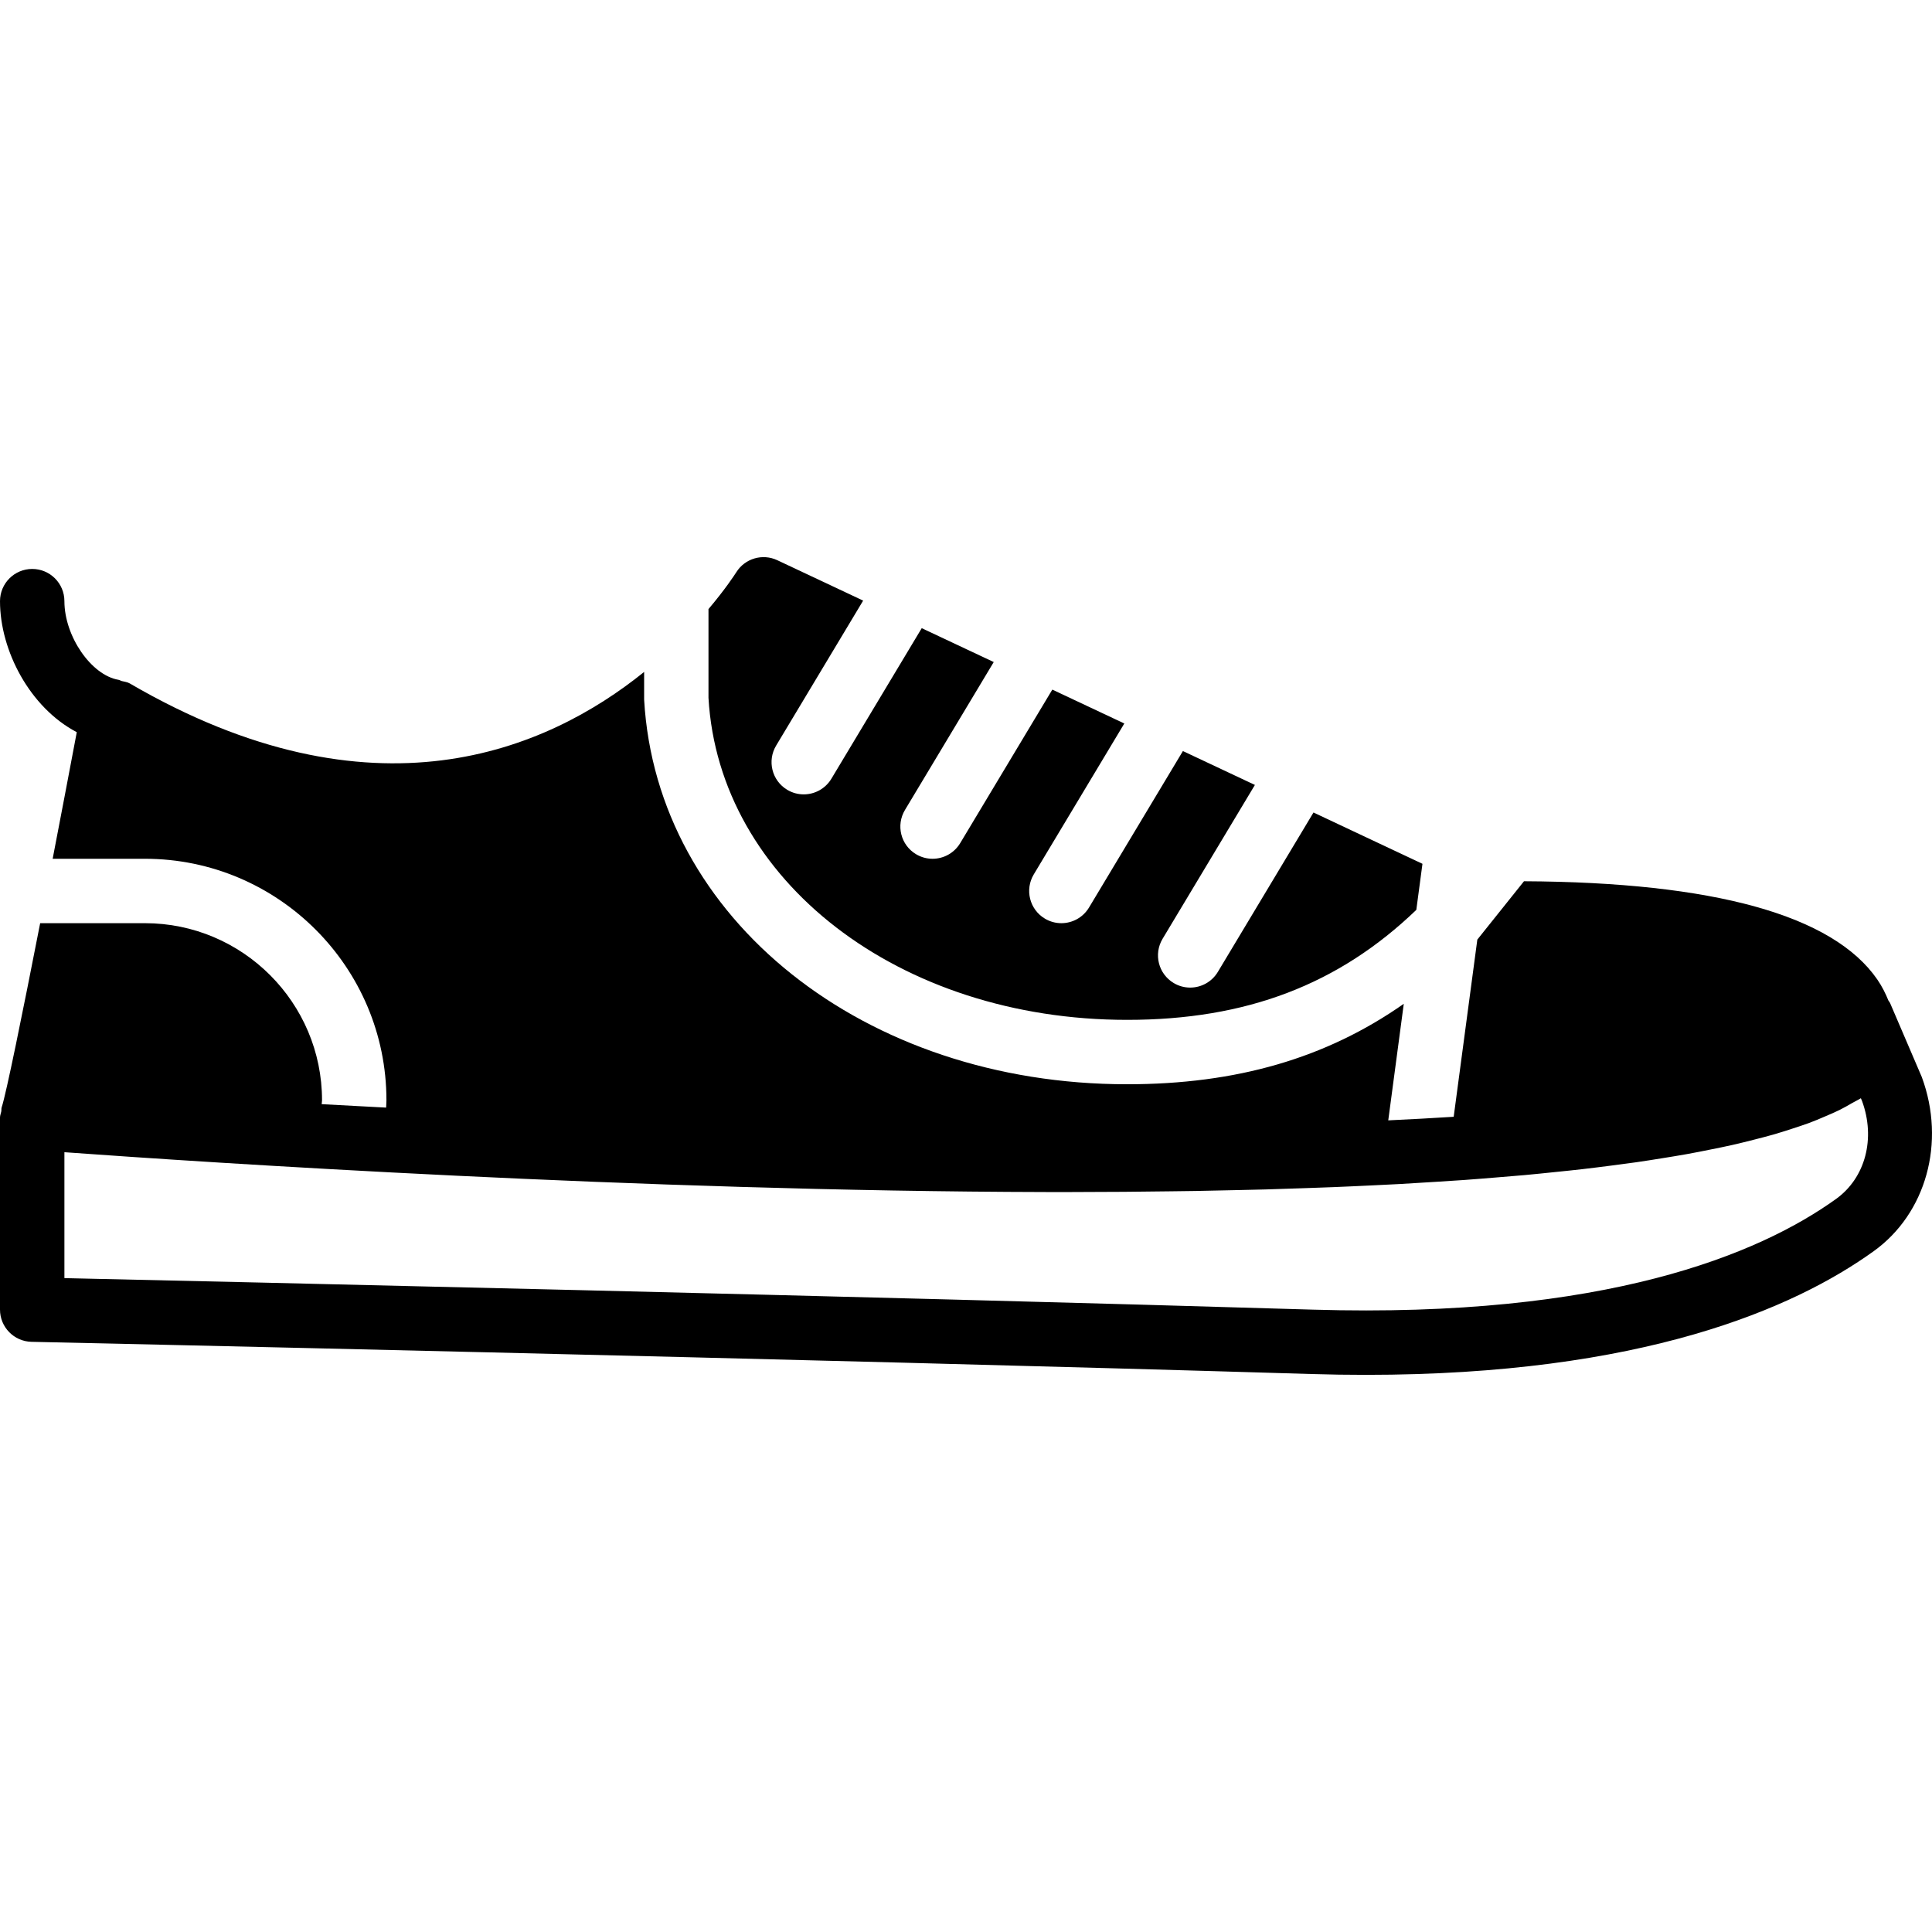
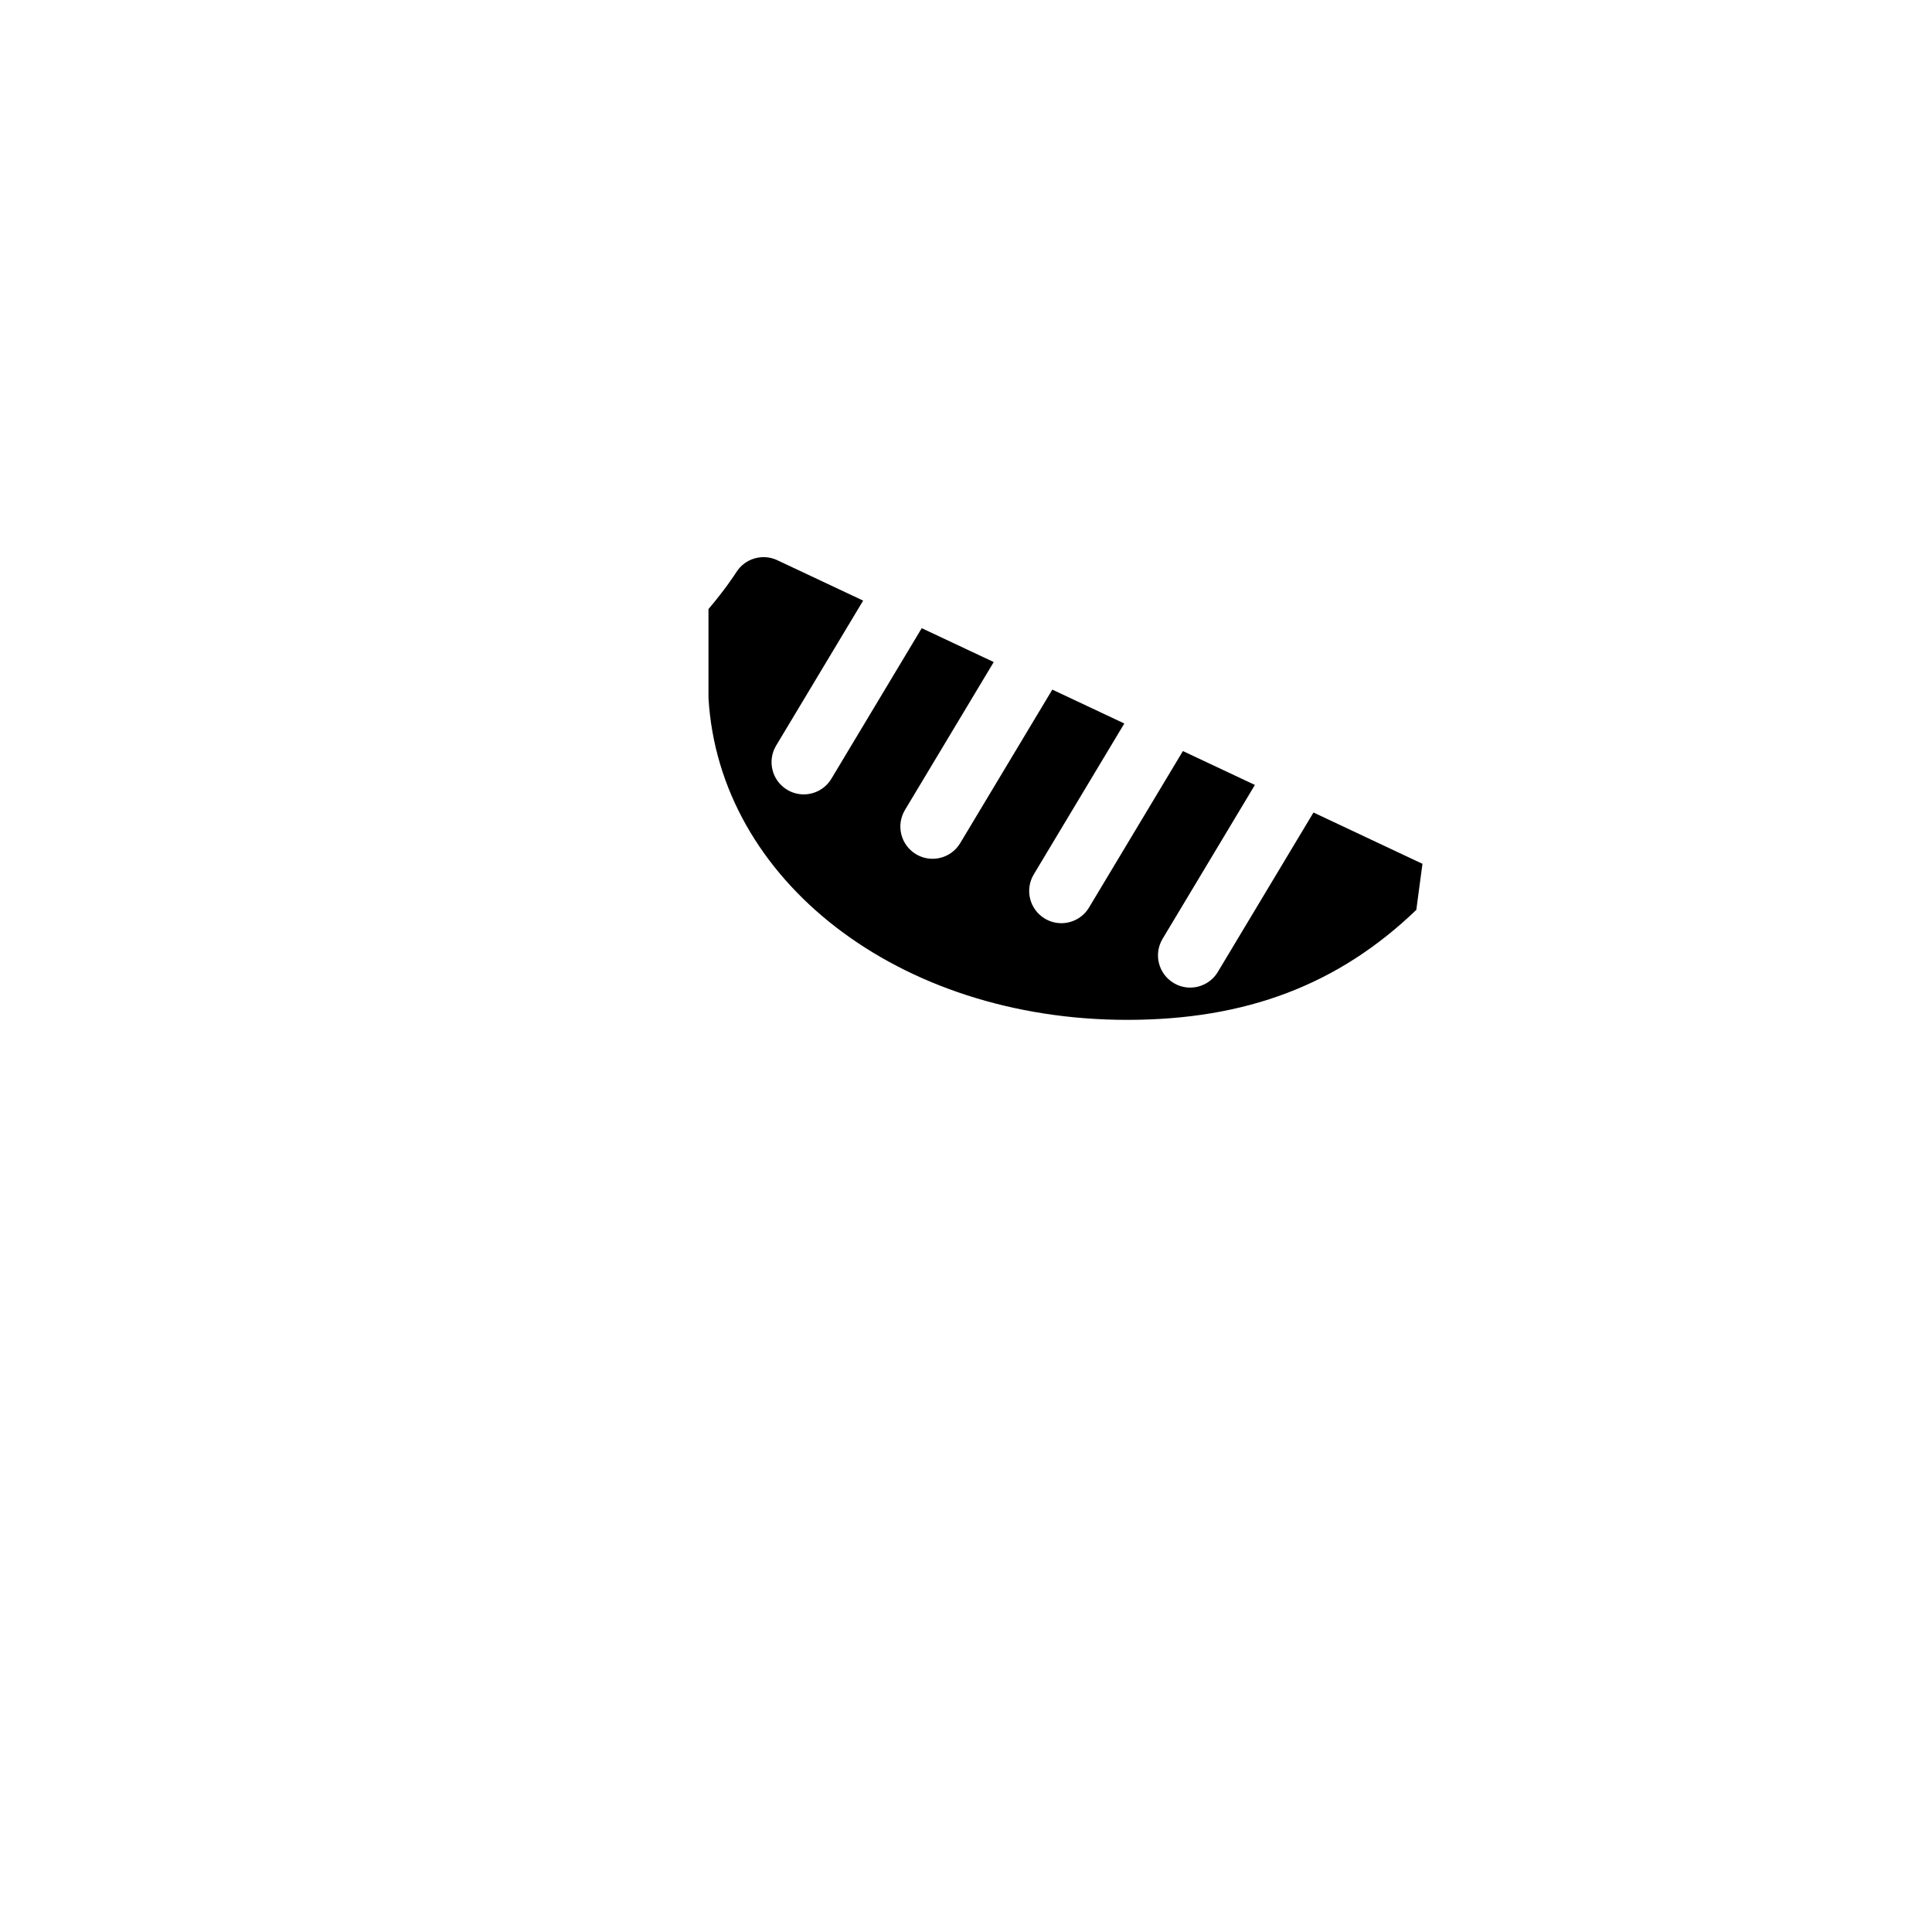
<svg xmlns="http://www.w3.org/2000/svg" fill="#000000" height="800px" width="800px" version="1.1" id="Layer_1" viewBox="0 0 503.556 503.556" xml:space="preserve">
  <g transform="translate(1)">
    <g>
      <g>
-         <path d="M499.895,280.712l-8.242-19.221c-0.109-0.269-0.319-0.47-0.462-0.722c-0.722-1.779-1.603-3.592-2.879-5.456     c-11.558-16.787-42.563-25.382-92.101-25.625l-12.162,15.209l-6.161,46.181c-5.531,0.344-11.214,0.663-17.055,0.932l4.046-30.376     c-20.245,14.193-43.637,20.967-72.108,20.967c-68.507,0-122.62-43.092-125.885-100.234v-7.235     C141.47,195.628,96.28,215.093,32.8,178.119c-0.646-0.378-1.393-0.428-2.098-0.621c-0.285-0.084-0.512-0.26-0.814-0.311     c-7.118-1.209-14.101-11.356-14.101-20.505c0-4.633-3.752-8.393-8.393-8.393c-4.633,0-8.393,3.76-8.393,8.393     c0,12.918,7.814,27.766,20.01,34.153c-1.922,10.19-4.088,21.588-6.287,33.003l24.047-0.008c34.715,0,62.951,28.244,62.951,62.951     c0,0.629-0.067,1.276-0.084,1.905c-5.649-0.285-11.239-0.588-16.795-0.898c0.008-0.319,0.092-0.688,0.092-1.007     c0-25.449-20.707-46.164-46.164-46.164l-27.304,0.008c-4.675,23.921-8.855,44.46-10.03,47.994     c-0.117,0.353-0.034,0.722-0.109,1.091C-0.773,290.231-1,290.726-1,291.271v50.067c0,4.566,3.651,8.293,8.209,8.393     c2.031,0.042,203.919,4.474,333.513,8.393c4.902,0.151,9.652,0.218,14.277,0.218c71.923,0,111.54-17.248,132.381-32.248     C500.995,316.301,506.207,297.802,499.895,280.712z M477.577,312.473c-20.077,14.445-60.114,31.14-136.343,28.873     c-114.764-3.466-286.158-7.344-325.447-8.217v-32.818c37.603,2.728,149.605,10.148,255.815,10.383h0.411     c1.553,0,3.106,0.008,4.65,0.008c3.131,0,6.236-0.025,9.35-0.042c1.989-0.008,3.987-0.008,5.968-0.025     c4.096-0.025,8.158-0.076,12.212-0.134c2.132-0.025,4.272-0.05,6.387-0.084c3.853-0.067,7.655-0.151,11.465-0.243     c2.266-0.05,4.541-0.101,6.79-0.159c3.643-0.101,7.218-0.227,10.794-0.353c2.333-0.084,4.684-0.159,6.992-0.252     c3.45-0.134,6.841-0.302,10.223-0.462c2.333-0.117,4.684-0.218,6.983-0.344c3.265-0.185,6.446-0.386,9.636-0.588     c2.342-0.151,4.7-0.294,7-0.453c3.03-0.218,5.976-0.462,8.931-0.705c2.325-0.185,4.667-0.378,6.941-0.579     c2.803-0.26,5.523-0.537,8.242-0.823c2.291-0.235,4.583-0.462,6.807-0.722c2.577-0.294,5.053-0.613,7.546-0.932     c2.207-0.285,4.415-0.571,6.547-0.873c2.359-0.336,4.608-0.705,6.874-1.066c2.09-0.336,4.18-0.672,6.186-1.032     c2.132-0.378,4.163-0.789,6.194-1.2c1.939-0.386,3.878-0.772,5.724-1.192c1.905-0.428,3.693-0.881,5.489-1.335     c1.771-0.453,3.542-0.898,5.212-1.377c1.662-0.47,3.206-0.982,4.759-1.477c1.57-0.512,3.139-1.016,4.591-1.553     c1.427-0.529,2.728-1.083,4.029-1.645c1.351-0.571,2.694-1.141,3.903-1.737c1.175-0.579,2.216-1.192,3.265-1.796     c0.739-0.436,1.628-0.831,2.308-1.276l0.294,0.68C487.91,296.71,485.207,306.976,477.577,312.473z" />
        <path d="M292.774,265.817c31.089,0,55.111-9.199,75.373-28.664l1.603-12.011l-28.403-13.371l-24.937,41.564     c-1.578,2.619-4.356,4.071-7.202,4.071c-1.477,0-2.963-0.386-4.314-1.2c-3.978-2.384-5.263-7.537-2.879-11.516l24.064-40.104     l-18.768-8.83l-24.475,40.792c-1.578,2.619-4.356,4.071-7.202,4.071c-1.477,0-2.963-0.386-4.314-1.2     c-3.979-2.384-5.263-7.537-2.879-11.516l23.602-39.332l-18.768-8.83l-24.014,40.02c-1.578,2.619-4.356,4.071-7.202,4.071     c-1.477,0-2.963-0.386-4.314-1.2c-3.979-2.384-5.263-7.537-2.879-11.516l23.141-38.559l-18.768-8.83l-23.552,39.248     c-1.578,2.619-4.356,4.071-7.202,4.071c-1.477,0-2.963-0.386-4.314-1.2c-3.978-2.384-5.263-7.537-2.879-11.516l22.679-37.787     l-22.385-10.534c-3.827-1.796-8.41-0.47-10.668,3.122c-0.445,0.697-2.896,4.465-7.26,9.619v23.132     C186.395,229.524,233.306,265.817,292.774,265.817z" />
      </g>
    </g>
  </g>
</svg>